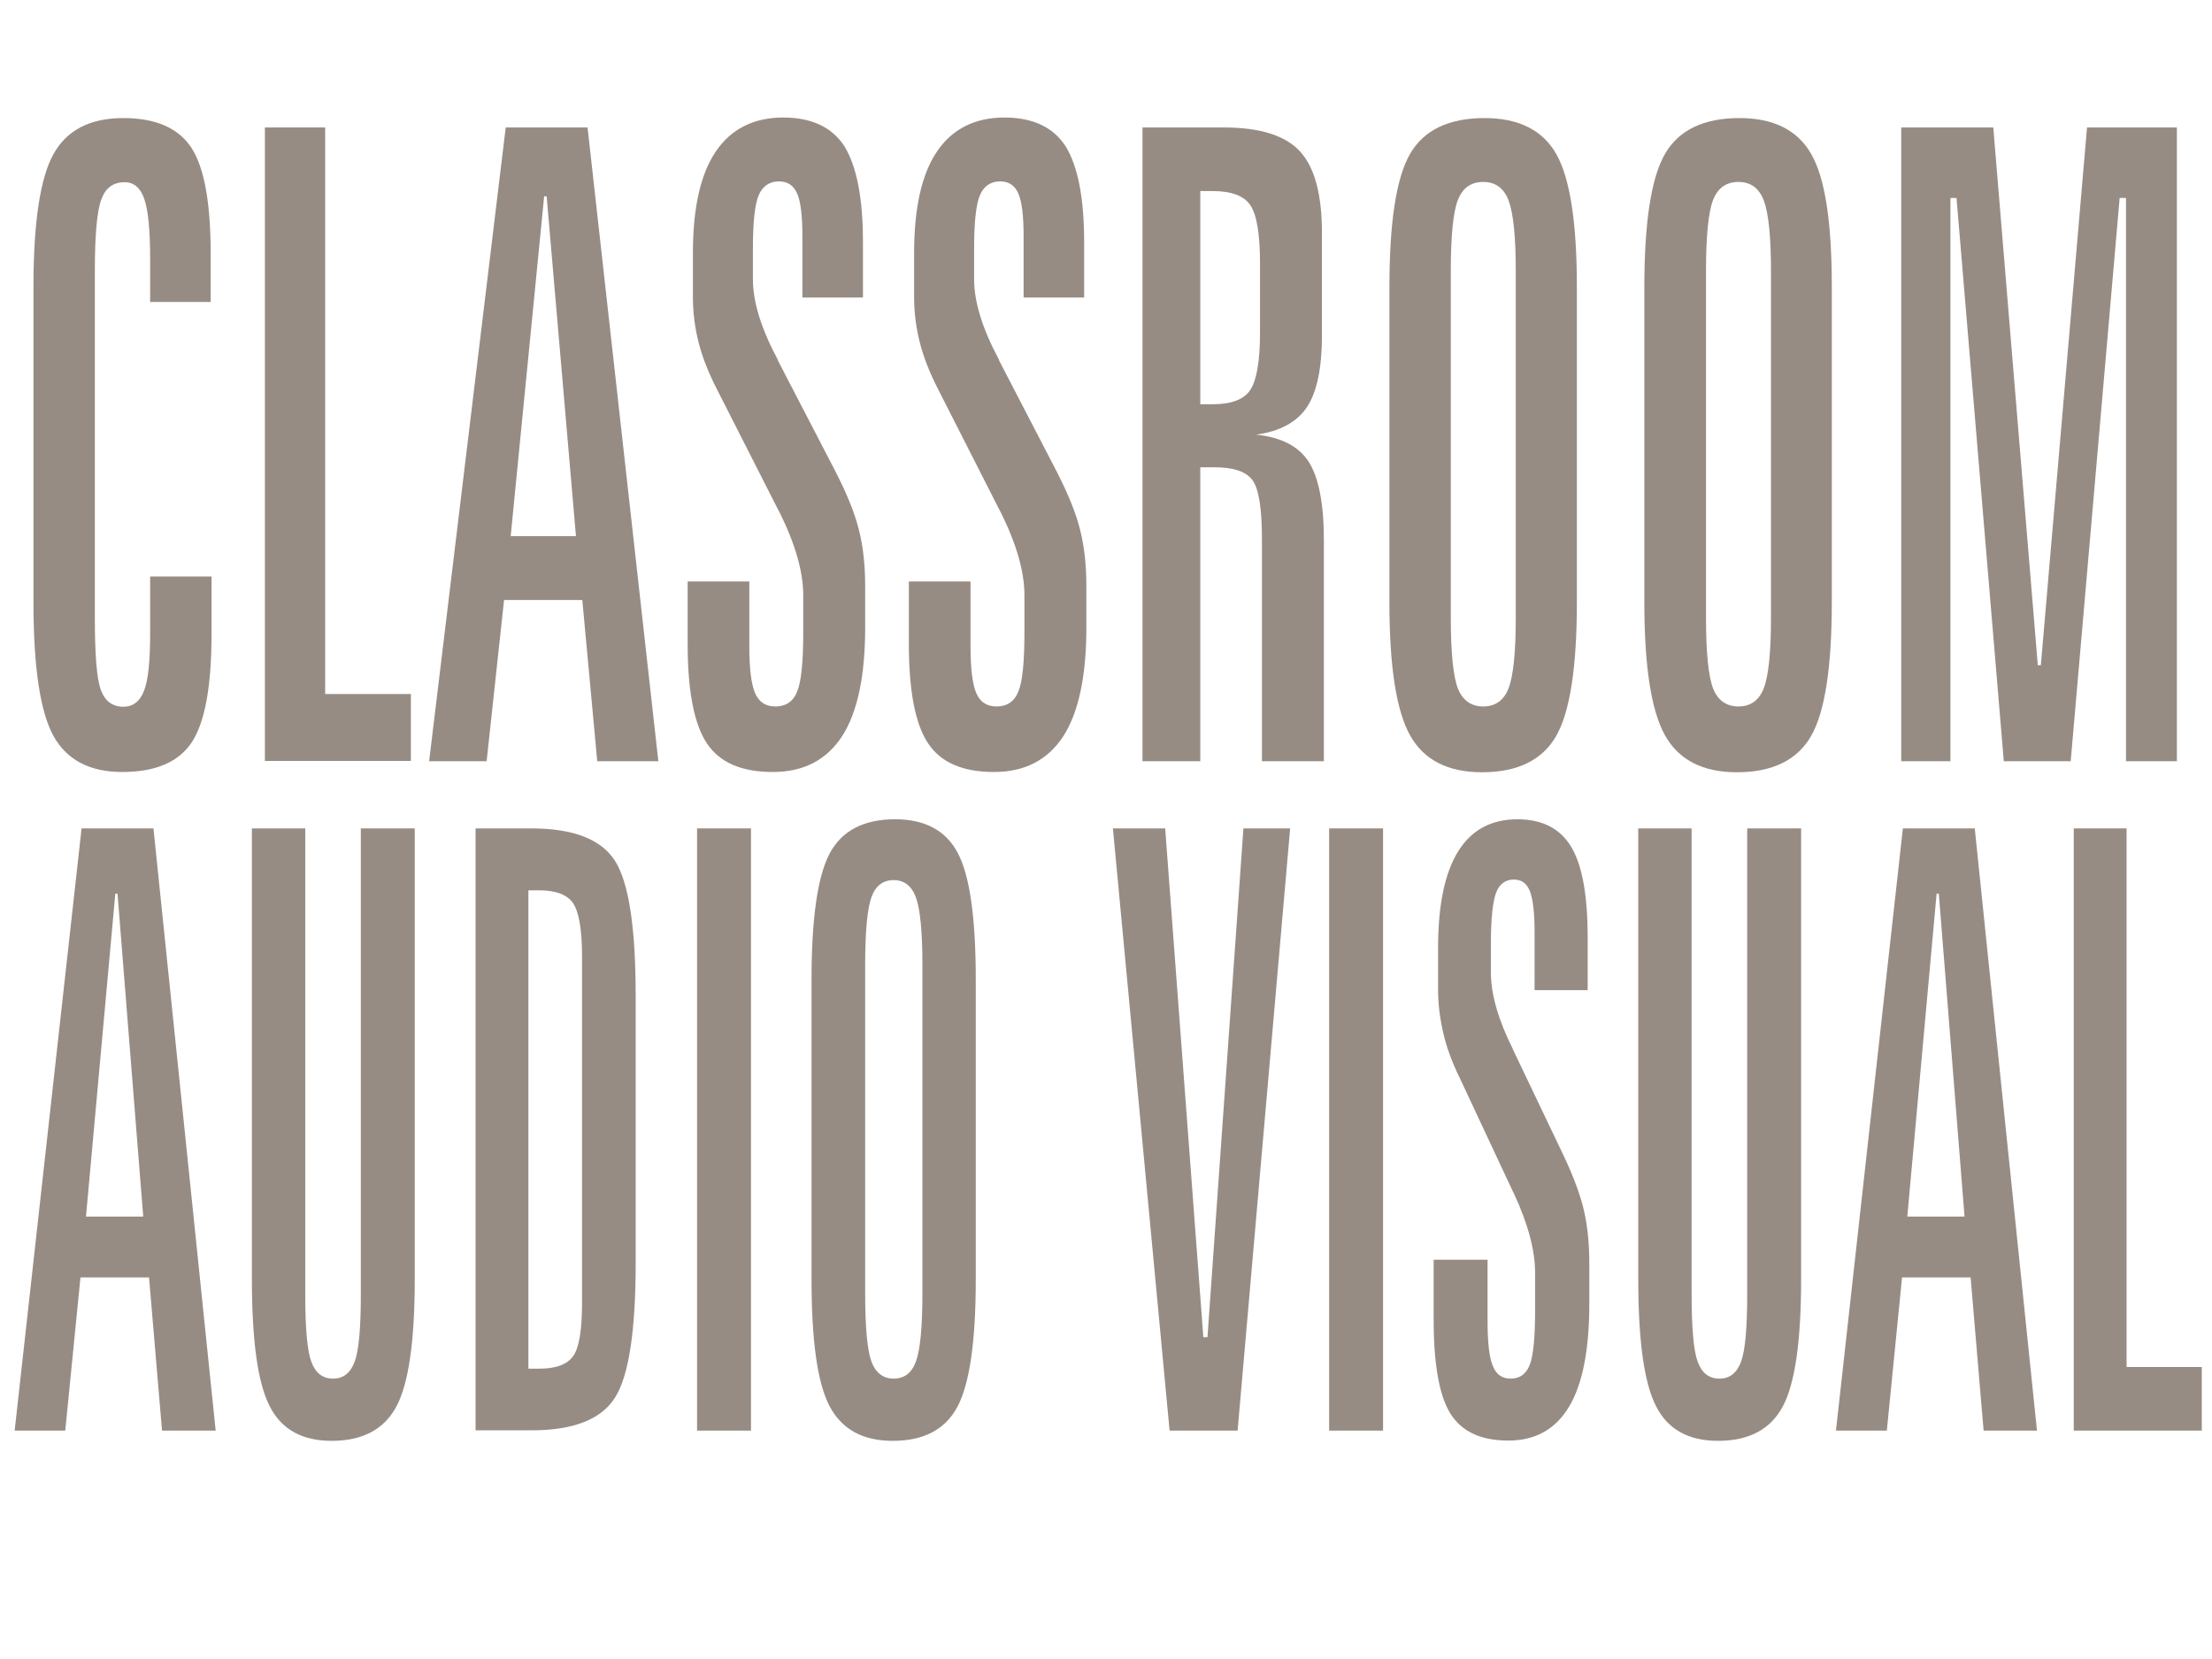
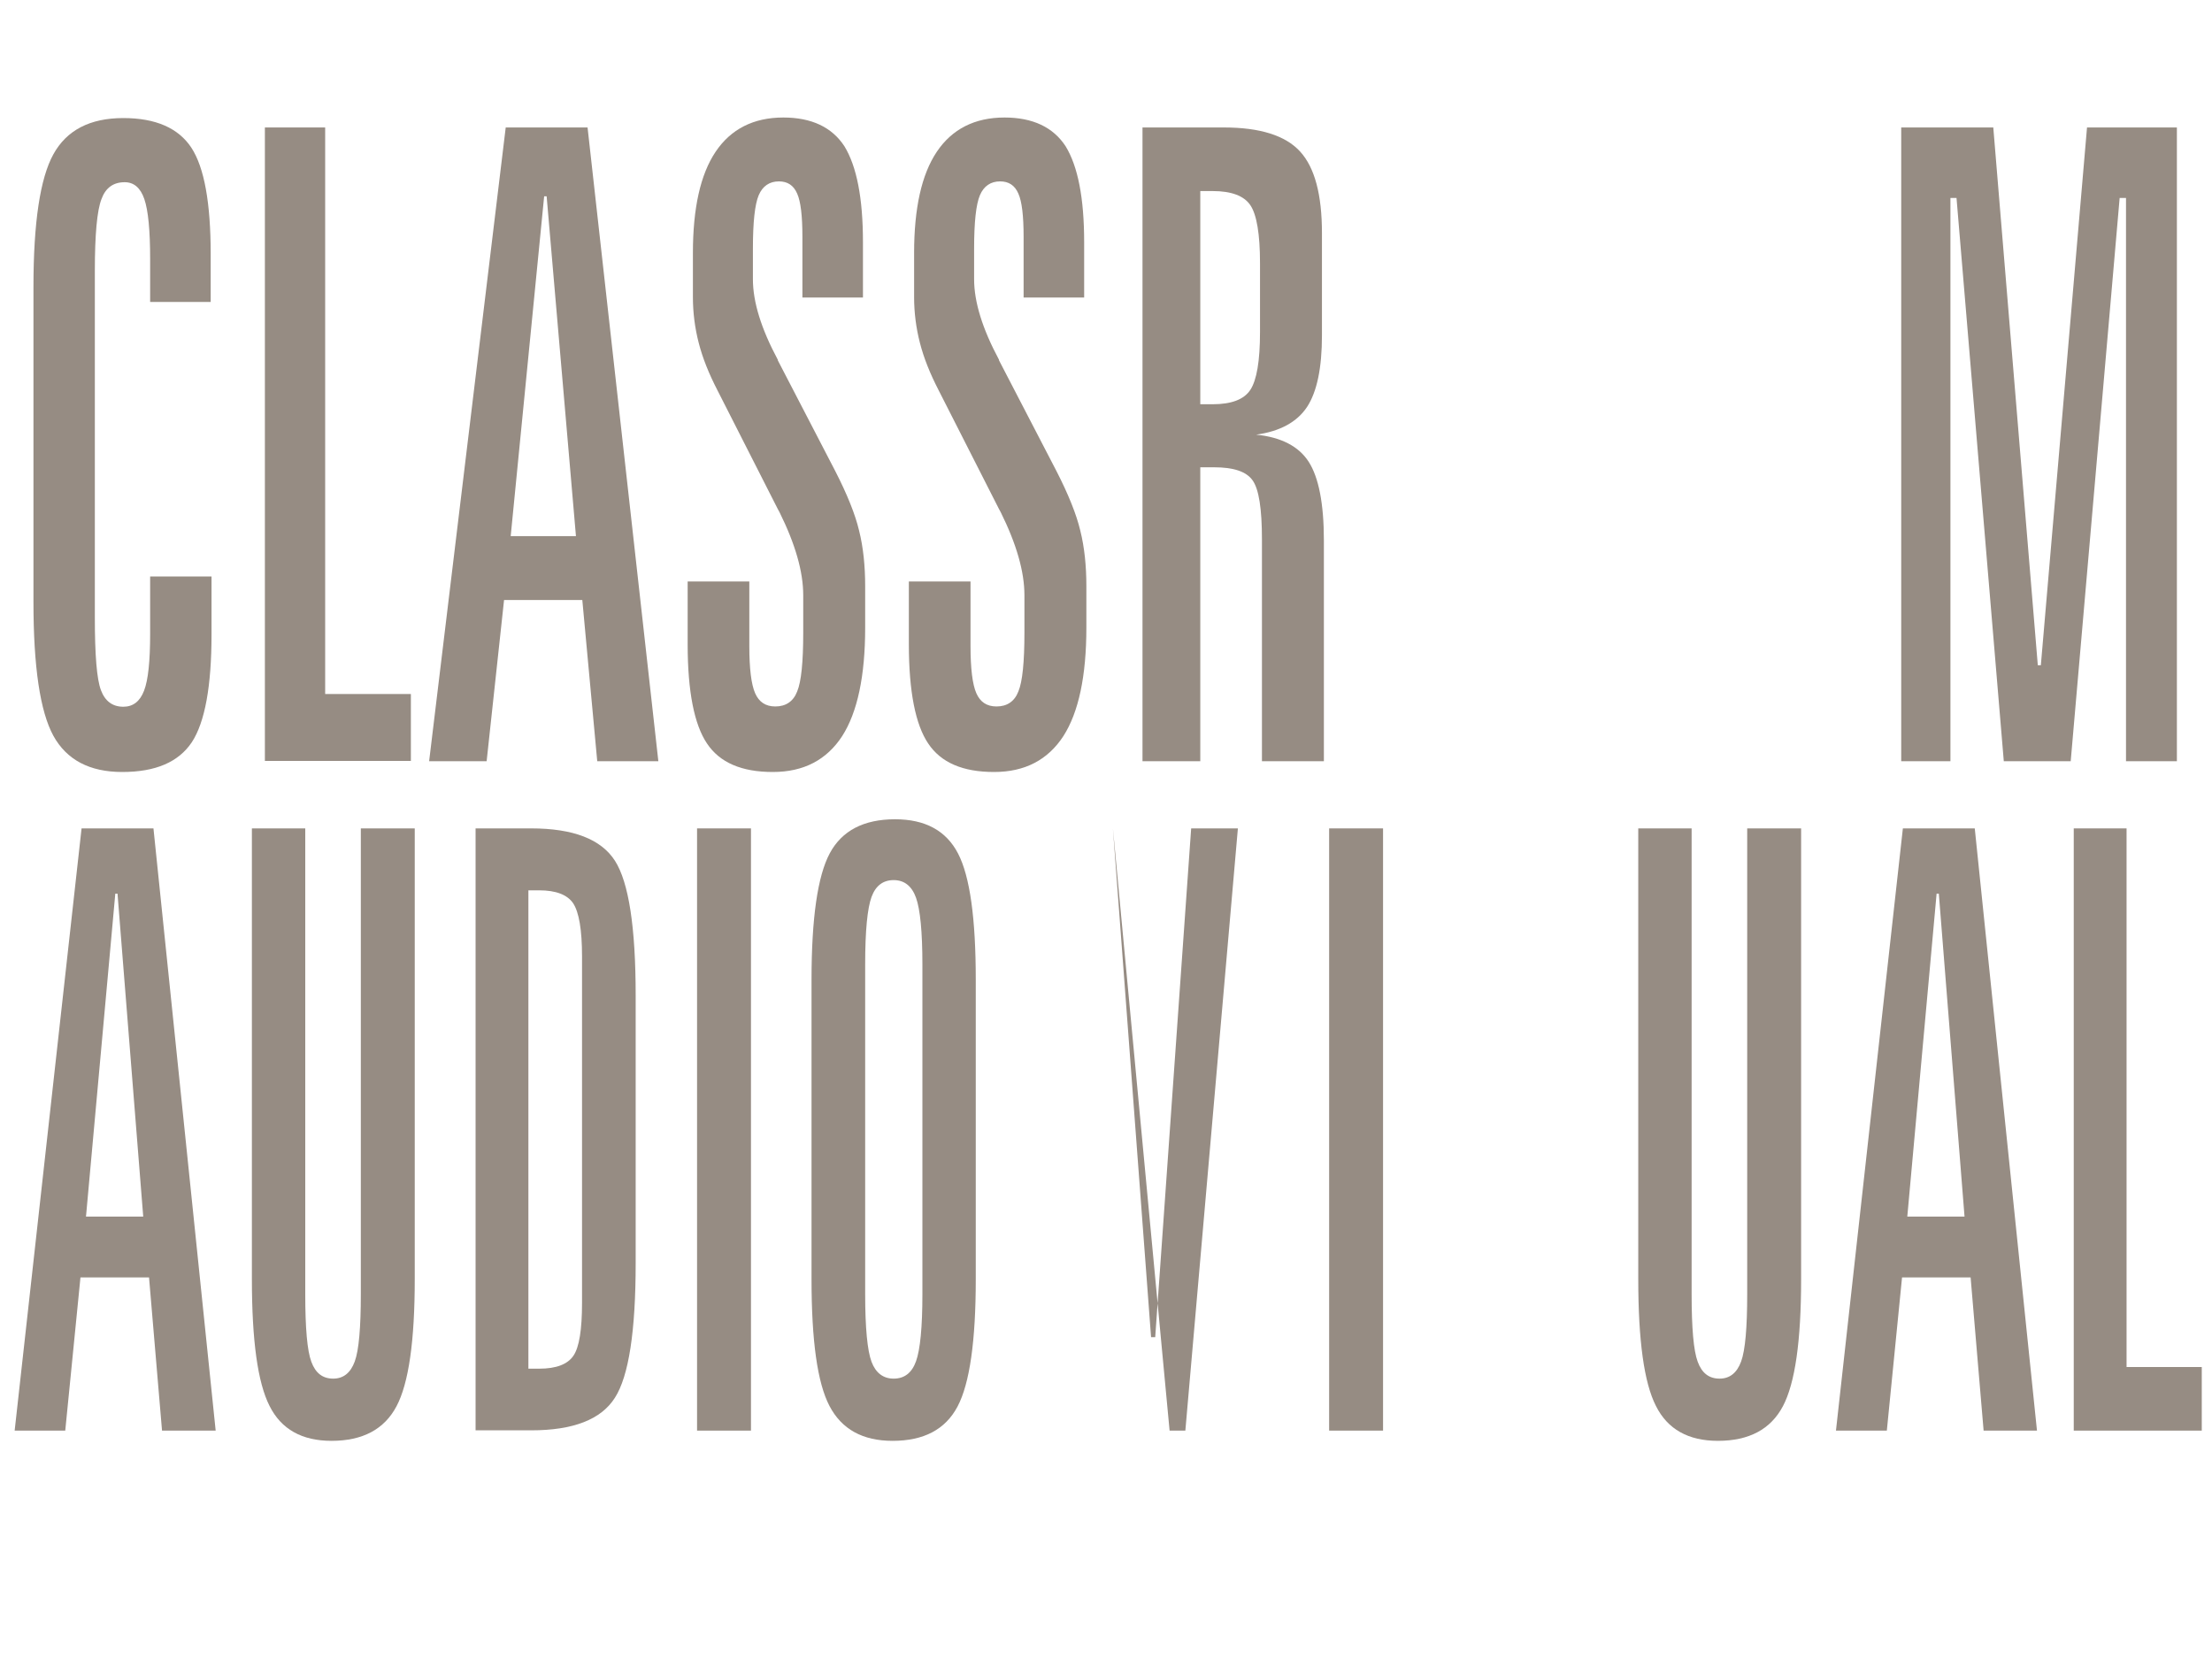
<svg xmlns="http://www.w3.org/2000/svg" version="1.1" id="Layer_1" x="0px" y="0px" viewBox="0 0 800 600" style="enable-background:new 0 0 800 600;" xml:space="preserve">
  <style type="text/css">
	.st0{enable-background:new    ;}
	.st1{fill:#968C83;}
</style>
  <g class="st0">
    <path class="st1" d="M76.2,92v17.2H54.3V93.7c0-10.4-0.7-17.6-2.1-21.7c-1.4-4.1-3.8-6.1-7.1-6.1c-4.1,0-6.9,2-8.4,6.1   c-1.6,4.1-2.4,12.8-2.4,26v125.4c0,13.5,0.7,22.2,2.2,26.2c1.5,4,4.2,6,8.1,6c3.5,0,6-1.9,7.5-5.8c1.5-3.9,2.2-10.7,2.2-20.6v-20.7   h22.2v21c0,18.7-2.4,31.7-7.1,38.9c-4.8,7.2-13.1,10.8-25.2,10.8c-11.8,0-20.1-4.4-24.9-13.1c-4.8-8.8-7.2-24.9-7.2-48.4V103.8   c0-23.3,2.4-39.3,7.2-48c4.8-8.7,13.2-13.1,25.3-13.1c11.7,0,19.9,3.6,24.6,10.7C73.9,60.6,76.2,73.4,76.2,92z" />
    <path class="st1" d="M95.8,46.1h21.8V251h31v24.2H95.8V46.1z" />
    <path class="st1" d="M182.9,46.1h29.6l25.6,229.2h-22.1l-5.4-58.3h-28.3l-6.3,58.3h-20.8L182.9,46.1z M196.8,71l-12.1,122.9h23.6   L197.7,71H196.8z" />
    <path class="st1" d="M312.1,87.6v20h-21.9V85.6c0-7.5-0.6-12.7-1.9-15.6c-1.3-3-3.5-4.4-6.6-4.4c-3.4,0-5.9,1.7-7.3,5   c-1.4,3.3-2.1,9.7-2.1,19.3V101c0,8.2,3,17.9,9,29.1v0.2l20.8,40.1c4.3,8.4,7.2,15.6,8.6,21.5c1.5,6,2.2,12.7,2.2,20.1V227   c0,17.5-2.8,30.6-8.3,39.2c-5.6,8.6-13.9,13-25.1,13c-11.3,0-19.2-3.4-23.8-10.3c-4.6-6.8-7-18.8-7-35.9v-22.7h22.3v23.3   c0,8.2,0.7,13.9,2.1,17.1c1.4,3.2,3.8,4.8,7.3,4.8c3.8,0,6.5-1.8,7.9-5.4c1.5-3.6,2.2-10.7,2.2-21.4v-13.4c0-8.6-2.9-18.6-8.6-30.1   l-0.6-1.1l-21.8-42.9c-3.1-6-5.4-11.7-6.8-17.2c-1.4-5.4-2.1-11-2.1-16.5v-16c0-16.2,2.7-28.4,8.2-36.6   c5.5-8.2,13.7-12.4,24.5-12.4c10.2,0,17.6,3.5,22.1,10.4C309.8,60.1,312.1,71.5,312.1,87.6z" />
    <path class="st1" d="M392.1,87.6v20h-21.9V85.6c0-7.5-0.6-12.7-1.9-15.6c-1.3-3-3.5-4.4-6.6-4.4c-3.4,0-5.9,1.7-7.3,5   c-1.4,3.3-2.1,9.7-2.1,19.3V101c0,8.2,3,17.9,9,29.1v0.2l20.8,40.1c4.3,8.4,7.2,15.6,8.6,21.5c1.5,6,2.2,12.7,2.2,20.1V227   c0,17.5-2.8,30.6-8.3,39.2c-5.6,8.6-13.9,13-25.1,13c-11.3,0-19.2-3.4-23.8-10.3c-4.6-6.8-7-18.8-7-35.9v-22.7h22.3v23.3   c0,8.2,0.7,13.9,2.1,17.1c1.4,3.2,3.8,4.8,7.3,4.8c3.8,0,6.5-1.8,7.9-5.4c1.5-3.6,2.2-10.7,2.2-21.4v-13.4c0-8.6-2.9-18.6-8.6-30.1   l-0.6-1.1l-21.8-42.9c-3.1-6-5.4-11.7-6.8-17.2c-1.4-5.4-2.1-11-2.1-16.5v-16c0-16.2,2.7-28.4,8.2-36.6   c5.5-8.2,13.7-12.4,24.5-12.4c10.2,0,17.6,3.5,22.1,10.4C389.8,60.1,392.1,71.5,392.1,87.6z" />
    <path class="st1" d="M413.2,46.1h29.4c13.1,0,22.3,2.9,27.6,8.7c5.3,5.8,7.9,15.6,7.9,29.5v37c0,11.8-1.8,20.4-5.4,25.9   c-3.6,5.4-9.7,8.8-18.4,10c9,0.9,15.4,4.2,19,9.8c3.6,5.6,5.5,15.1,5.5,28.4v79.9h-22.4v-80.2c0-11.1-1.1-18.2-3.4-21.4   c-2.3-3.2-6.9-4.7-14-4.7h-4.9v106.3h-20.9V46.1z M434.1,69.1v77.1h4.5c6.7,0,11.3-1.7,13.6-5.2c2.3-3.5,3.5-10.4,3.5-20.9V95.2   c0-10.6-1.2-17.6-3.5-21c-2.3-3.4-6.9-5.1-13.6-5.1H434.1z" />
-     <path class="st1" d="M570.3,103.8v113.9c0,23.6-2.5,39.8-7.5,48.5c-5,8.7-14,13.1-26.8,13.1c-12.3,0-21-4.4-26-13.3   c-5-8.9-7.5-24.9-7.5-48.2V103.8c0-23.5,2.5-39.6,7.5-48.2c5-8.6,14-12.9,26.9-12.9c12.4,0,21.1,4.4,26,13.1   C567.8,64.5,570.3,80.5,570.3,103.8z M548.2,98c0-12.5-0.9-21-2.6-25.5c-1.7-4.5-4.8-6.7-9.2-6.7c-4.4,0-7.4,2.2-9.1,6.4   c-1.7,4.3-2.6,12.9-2.6,25.7v125.4c0,12.9,0.9,21.5,2.6,25.8c1.7,4.2,4.8,6.4,9.1,6.4c4.4,0,7.5-2.2,9.2-6.6   c1.7-4.4,2.6-12.9,2.6-25.6V98z" />
-     <path class="st1" d="M662.5,103.8v113.9c0,23.6-2.5,39.8-7.5,48.5c-5,8.7-14,13.1-26.8,13.1c-12.3,0-21-4.4-26-13.3   c-5-8.9-7.5-24.9-7.5-48.2V103.8c0-23.5,2.5-39.6,7.5-48.2c5-8.6,14-12.9,26.9-12.9c12.4,0,21.1,4.4,26,13.1   C660.1,64.5,662.5,80.5,662.5,103.8z M640.5,98c0-12.5-0.9-21-2.6-25.5c-1.7-4.5-4.8-6.7-9.2-6.7c-4.4,0-7.4,2.2-9.1,6.4   c-1.7,4.3-2.6,12.9-2.6,25.7v125.4c0,12.9,0.9,21.5,2.6,25.8c1.7,4.2,4.8,6.4,9.1,6.4c4.4,0,7.5-2.2,9.2-6.6   c1.7-4.4,2.6-12.9,2.6-25.6V98z" />
    <path class="st1" d="M687.6,46.1h33.3L737,240.6h1.1l16.7-194.5h32.5v229.2h-18.4V71.6h-2.3l-17.7,203.7h-24.2L707.6,71.6h-2.2   v203.7h-17.8V46.1z" />
  </g>
  <g class="st0">
    <path class="st1" d="M29.5,299.6h26L78,517.4H58.6L53.9,462H29.1l-5.5,55.4H5.3L29.5,299.6z M41.7,323.2L31.1,440h20.7l-9.3-116.8   H41.7z" />
    <path class="st1" d="M91.1,299.6h19.3v168.5c0,12.2,0.7,20.4,2.2,24.4c1.5,4.1,4.1,6.1,7.9,6.1c3.7,0,6.3-2.1,7.8-6.2   c1.5-4.1,2.2-12.3,2.2-24.4V299.6H150v163c0,22.4-2.2,37.7-6.6,46c-4.4,8.3-12.2,12.5-23.5,12.5c-10.7,0-18.2-4.2-22.4-12.6   c-4.3-8.4-6.4-23.7-6.4-45.9V299.6z" />
    <path class="st1" d="M172,299.6h20.1c15.2,0,25.3,3.9,30.3,11.7c5,7.8,7.5,24.1,7.5,48.8v96.7c0,24.6-2.5,40.9-7.5,48.7   c-5,7.9-15.1,11.8-30.3,11.8H172V299.6z M191.1,322V495h3.9c6.2,0,10.3-1.6,12.4-4.7c2.1-3.1,3.1-9.5,3.1-19.1V345.9   c0-9.6-1.1-16-3.2-19.2c-2.1-3.1-6.2-4.7-12.3-4.7H191.1z" />
    <path class="st1" d="M252.1,299.6h19.5v217.8h-19.5V299.6z" />
    <path class="st1" d="M352.9,354.4v108.2c0,22.4-2.2,37.8-6.6,46.1c-4.4,8.3-12.2,12.4-23.5,12.4c-10.8,0-18.4-4.2-22.8-12.6   c-4.4-8.4-6.5-23.7-6.5-45.9V354.4c0-22.3,2.2-37.6,6.6-45.8c4.4-8.2,12.3-12.3,23.6-12.3c10.9,0,18.5,4.1,22.8,12.4   C350.8,317,352.9,332.2,352.9,354.4z M333.6,348.9c0-11.9-0.8-20-2.3-24.2c-1.5-4.2-4.2-6.4-8.1-6.4c-3.8,0-6.5,2-8,6.1   c-1.5,4.1-2.3,12.2-2.3,24.4v119.2c0,12.3,0.8,20.5,2.3,24.5c1.5,4,4.2,6.1,8,6.1c3.9,0,6.6-2.1,8.1-6.3c1.5-4.2,2.3-12.3,2.3-24.3   V348.9z" />
-     <path class="st1" d="M402.5,299.6h18.9l13.8,184h1.5l13-184h16.9l-19,217.8H423L402.5,299.6z" />
+     <path class="st1" d="M402.5,299.6l13.8,184h1.5l13-184h16.9l-19,217.8H423L402.5,299.6z" />
    <path class="st1" d="M480.7,299.6h19.5v217.8h-19.5V299.6z" />
-     <path class="st1" d="M574.2,339v19.1h-19.2v-21c0-7.1-0.6-12-1.7-14.8c-1.1-2.8-3-4.2-5.8-4.2c-3,0-5.2,1.6-6.4,4.7   c-1.2,3.2-1.9,9.3-1.9,18.3v10.6c0,7.8,2.6,17,7.9,27.6v0.1l18.2,38.1c3.8,8,6.3,14.8,7.6,20.5c1.3,5.7,1.9,12,1.9,19.1v14.3   c0,16.6-2.4,29.1-7.3,37.3c-4.9,8.2-12.2,12.3-22,12.3c-9.9,0-16.8-3.2-20.9-9.7c-4.1-6.5-6.1-17.9-6.1-34.1v-21.6H538v22.2   c0,7.8,0.6,13.2,1.9,16.2c1.2,3.1,3.4,4.6,6.4,4.6c3.4,0,5.7-1.7,7-5.1c1.3-3.4,1.9-10.2,1.9-20.3v-12.7c0-8.2-2.5-17.7-7.6-28.7   l-0.5-1l-19.1-40.8c-2.8-5.7-4.8-11.1-6-16.3c-1.2-5.2-1.9-10.4-1.9-15.7v-15.2c0-15.4,2.4-27,7.2-34.8c4.8-7.8,12-11.7,21.5-11.7   c8.9,0,15.4,3.3,19.4,9.9C572.2,312.8,574.2,323.7,574.2,339z" />
    <path class="st1" d="M592.5,299.6h19.3v168.5c0,12.2,0.7,20.4,2.2,24.4c1.5,4.1,4.1,6.1,7.9,6.1c3.7,0,6.3-2.1,7.8-6.2   c1.5-4.1,2.2-12.3,2.2-24.4V299.6h19.5v163c0,22.4-2.2,37.7-6.6,46c-4.4,8.3-12.2,12.5-23.5,12.5c-10.7,0-18.2-4.2-22.4-12.6   c-4.3-8.4-6.4-23.7-6.4-45.9V299.6z" />
    <path class="st1" d="M688.2,299.6h26l22.5,217.8h-19.3l-4.7-55.4h-24.8l-5.5,55.4H664L688.2,299.6z M700.4,323.2L689.8,440h20.7   l-9.3-116.8H700.4z" />
    <path class="st1" d="M750,299.6h19.1v194.8h27.2v23H750V299.6z" />
  </g>
</svg>